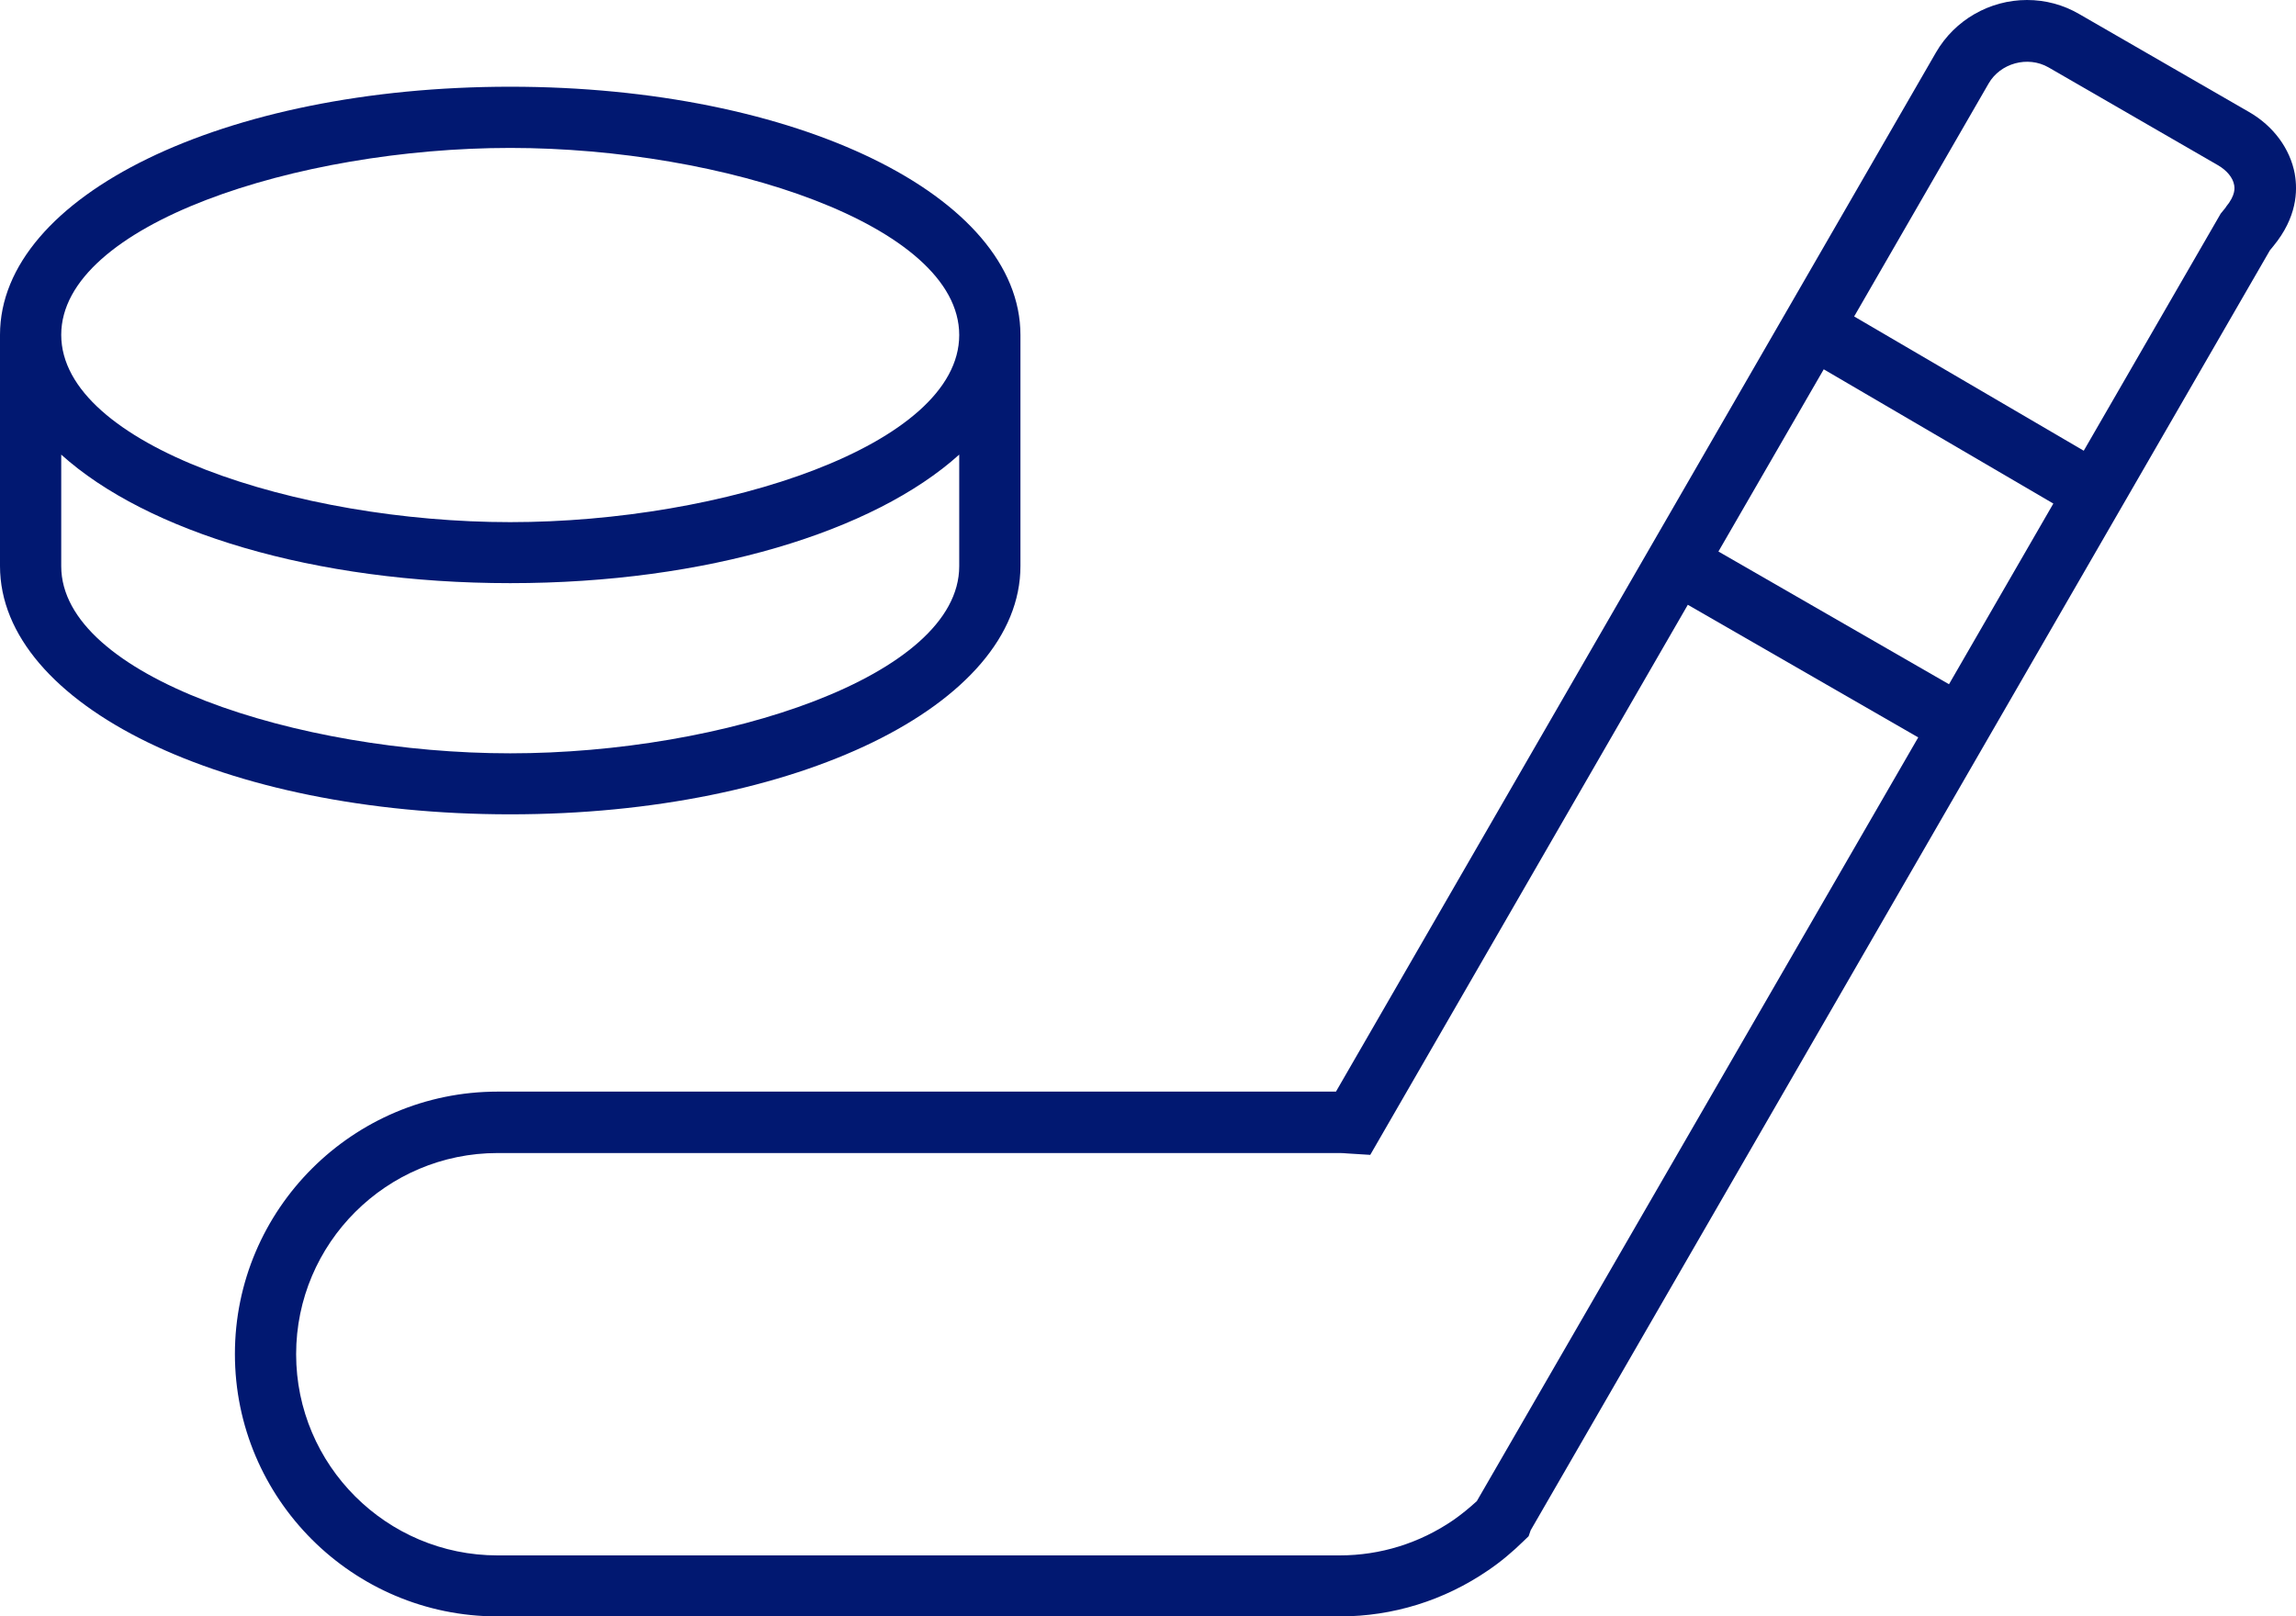
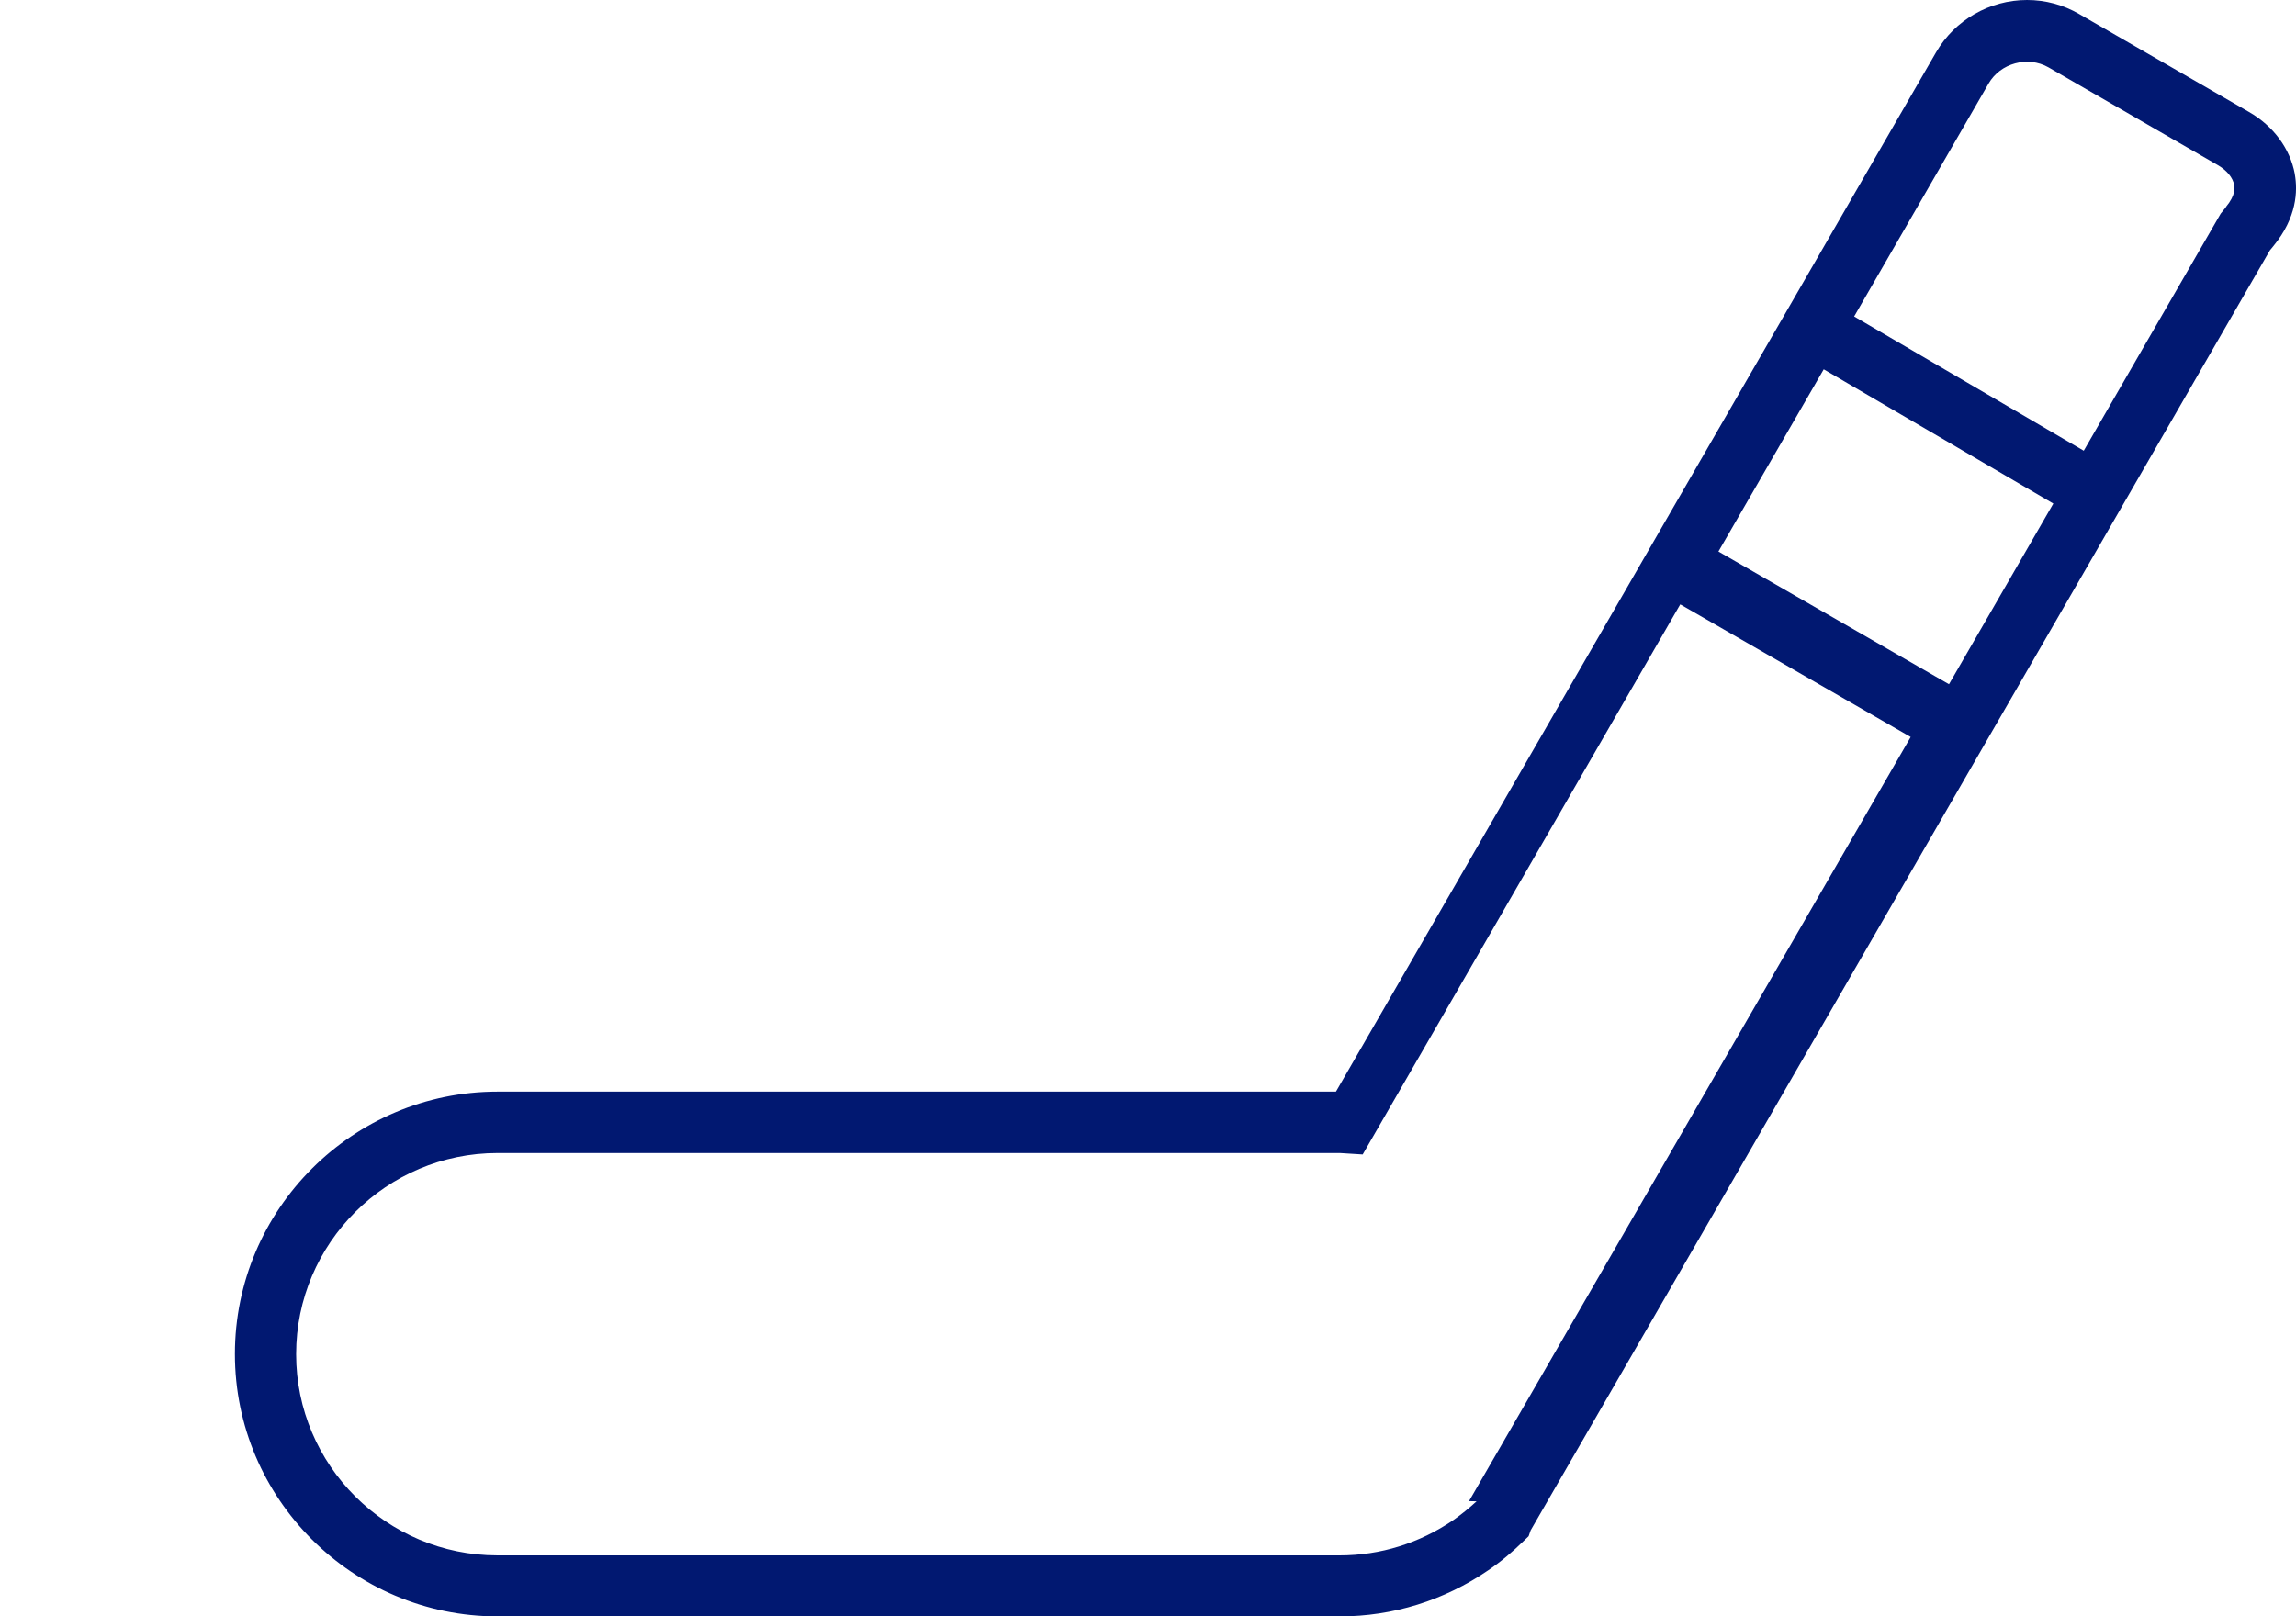
<svg xmlns="http://www.w3.org/2000/svg" id="Ebene_2" data-name="Ebene 2" viewBox="0 0 112.5 79.22">
  <defs>
    <style>
      .cls-1 {
        fill: #011871;
        fill-rule: evenodd;
      }
    </style>
  </defs>
  <g id="Ebene_1-2" data-name="Ebene 1">
    <g>
-       <path class="cls-1" d="M112.44,8.52c-.23-1.23-1.04-2.34-2.24-3.03l-8.32-4.8c-.79-.46-1.66-.69-2.56-.69-1.83,0-3.54.98-4.46,2.57l-29.4,50.93H24.38c-7.09,0-12.87,5.77-12.87,12.86s5.77,12.86,12.87,12.86h41.27c2.6,0,5.11-.78,7.27-2.26.62-.42,1.2-.91,1.73-1.43l.25-.24.1-.29L111.22,12.27l.18-.22c1.14-1.39,1.19-2.68,1.04-3.52ZM72.35,73.58c-.36.33-.74.64-1.14.92-1.65,1.13-3.57,1.73-5.57,1.73H24.38c-5.44,0-9.87-4.42-9.87-9.86s4.43-9.86,9.87-9.86h41.27c.12,0,.25.01.37.02l1.12.07,15.56-26.96,11.29,6.5-21.64,37.45ZM95.49,33.53l-11.29-6.5,5.16-8.93,11.25,6.58-5.11,8.85ZM109.07,10.15l-.26.32-6.71,11.62-11.25-6.58,6.59-11.42c.57-.99,1.91-1.37,2.93-.79l8.31,4.8c.43.25.73.61.79.97.02.12.09.48-.41,1.08Z" />
-       <path class="cls-1" d="M50,27.75v-11.33c0-6.82-10.98-12.17-25-12.17S0,9.59,0,16.41v11.33c0,6.82,10.98,12.17,25,12.17s25-5.35,25-12.17ZM25,7.25c10.41,0,22,3.76,22,9.17s-11.59,9.17-22,9.17S3,21.82,3,16.41,14.6,7.25,25,7.25ZM3,27.75v-5.47c4.19,3.78,12.38,6.3,22,6.3s17.81-2.52,22-6.3v5.47c0,5.4-11.59,9.17-22,9.17S3,33.15,3,27.75Z" />
+       <path class="cls-1" d="M112.44,8.52c-.23-1.23-1.04-2.34-2.24-3.03l-8.32-4.8c-.79-.46-1.66-.69-2.56-.69-1.83,0-3.54.98-4.46,2.57l-29.4,50.93H24.38c-7.09,0-12.87,5.77-12.87,12.86s5.77,12.86,12.87,12.86h41.27c2.6,0,5.11-.78,7.27-2.26.62-.42,1.2-.91,1.73-1.43l.25-.24.1-.29L111.22,12.27l.18-.22c1.14-1.39,1.19-2.68,1.04-3.52ZM72.35,73.58c-.36.33-.74.64-1.14.92-1.65,1.13-3.57,1.73-5.57,1.73H24.38c-5.44,0-9.87-4.42-9.87-9.86s4.43-9.86,9.87-9.86h41.27l1.12.07,15.56-26.96,11.29,6.5-21.64,37.45ZM95.49,33.53l-11.29-6.5,5.16-8.93,11.25,6.58-5.11,8.85ZM109.07,10.15l-.26.32-6.71,11.62-11.25-6.58,6.59-11.42c.57-.99,1.91-1.37,2.93-.79l8.31,4.8c.43.25.73.61.79.97.02.12.09.48-.41,1.08Z" />
    </g>
  </g>
</svg>